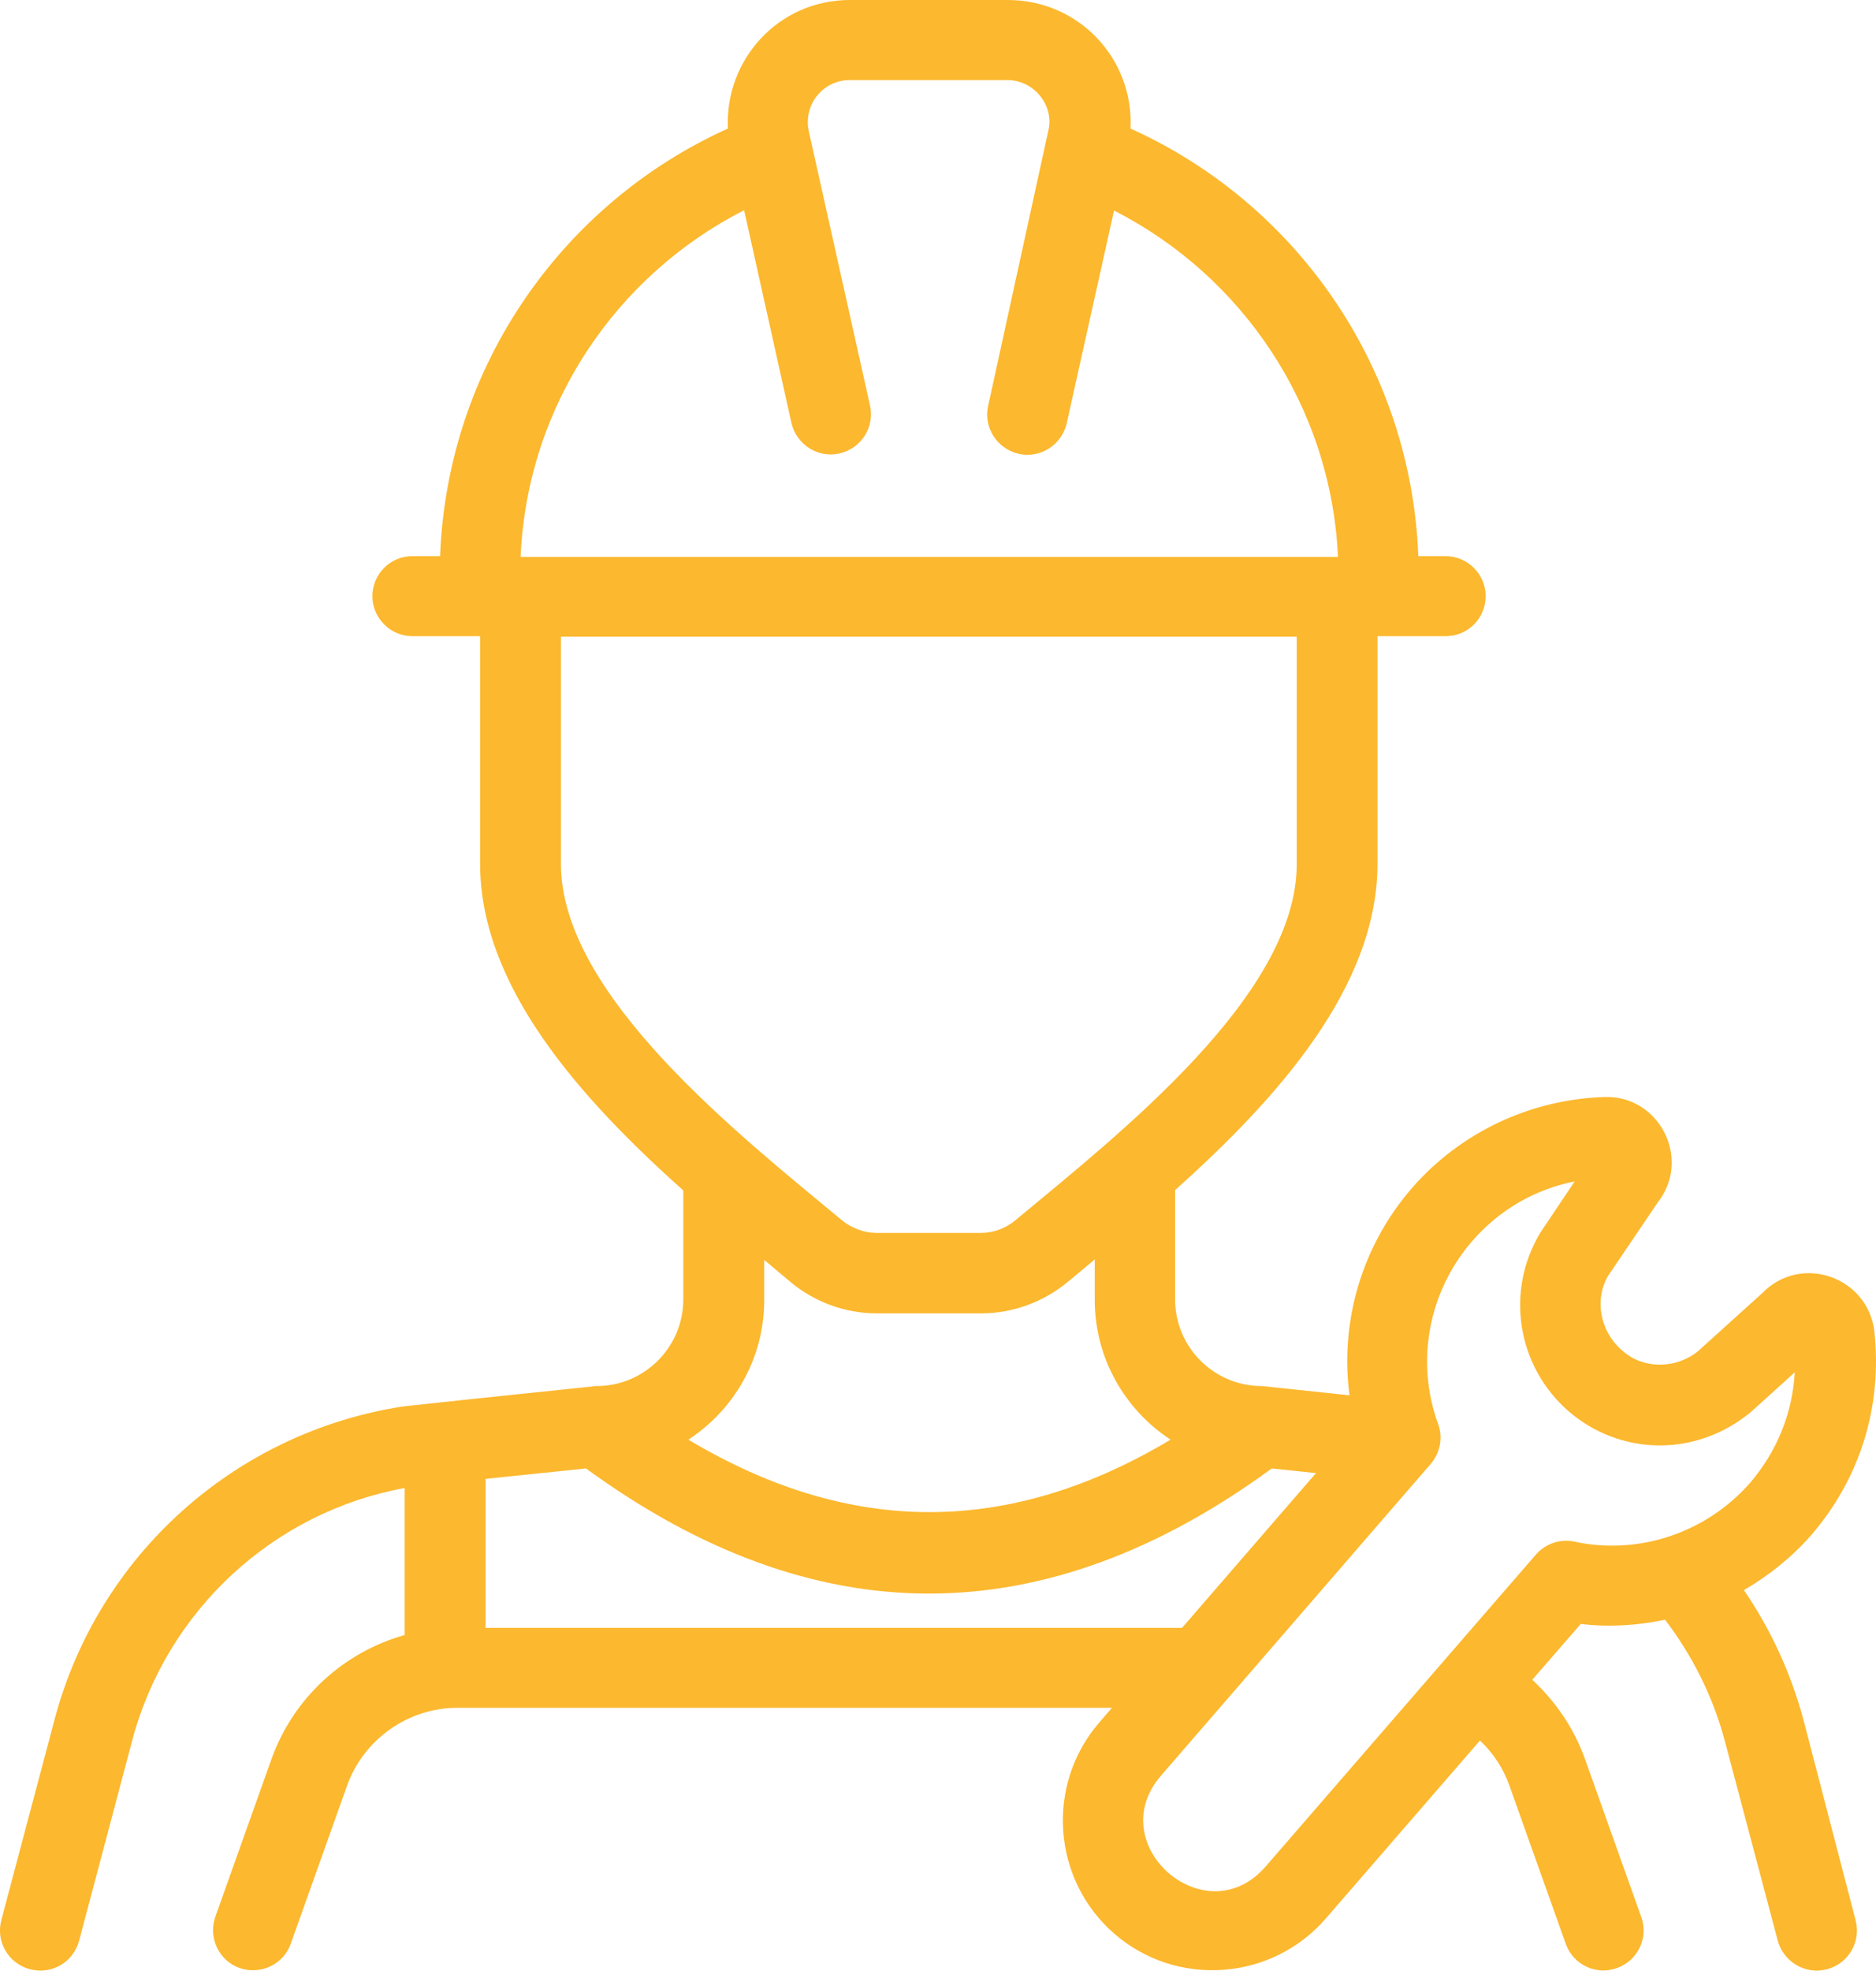
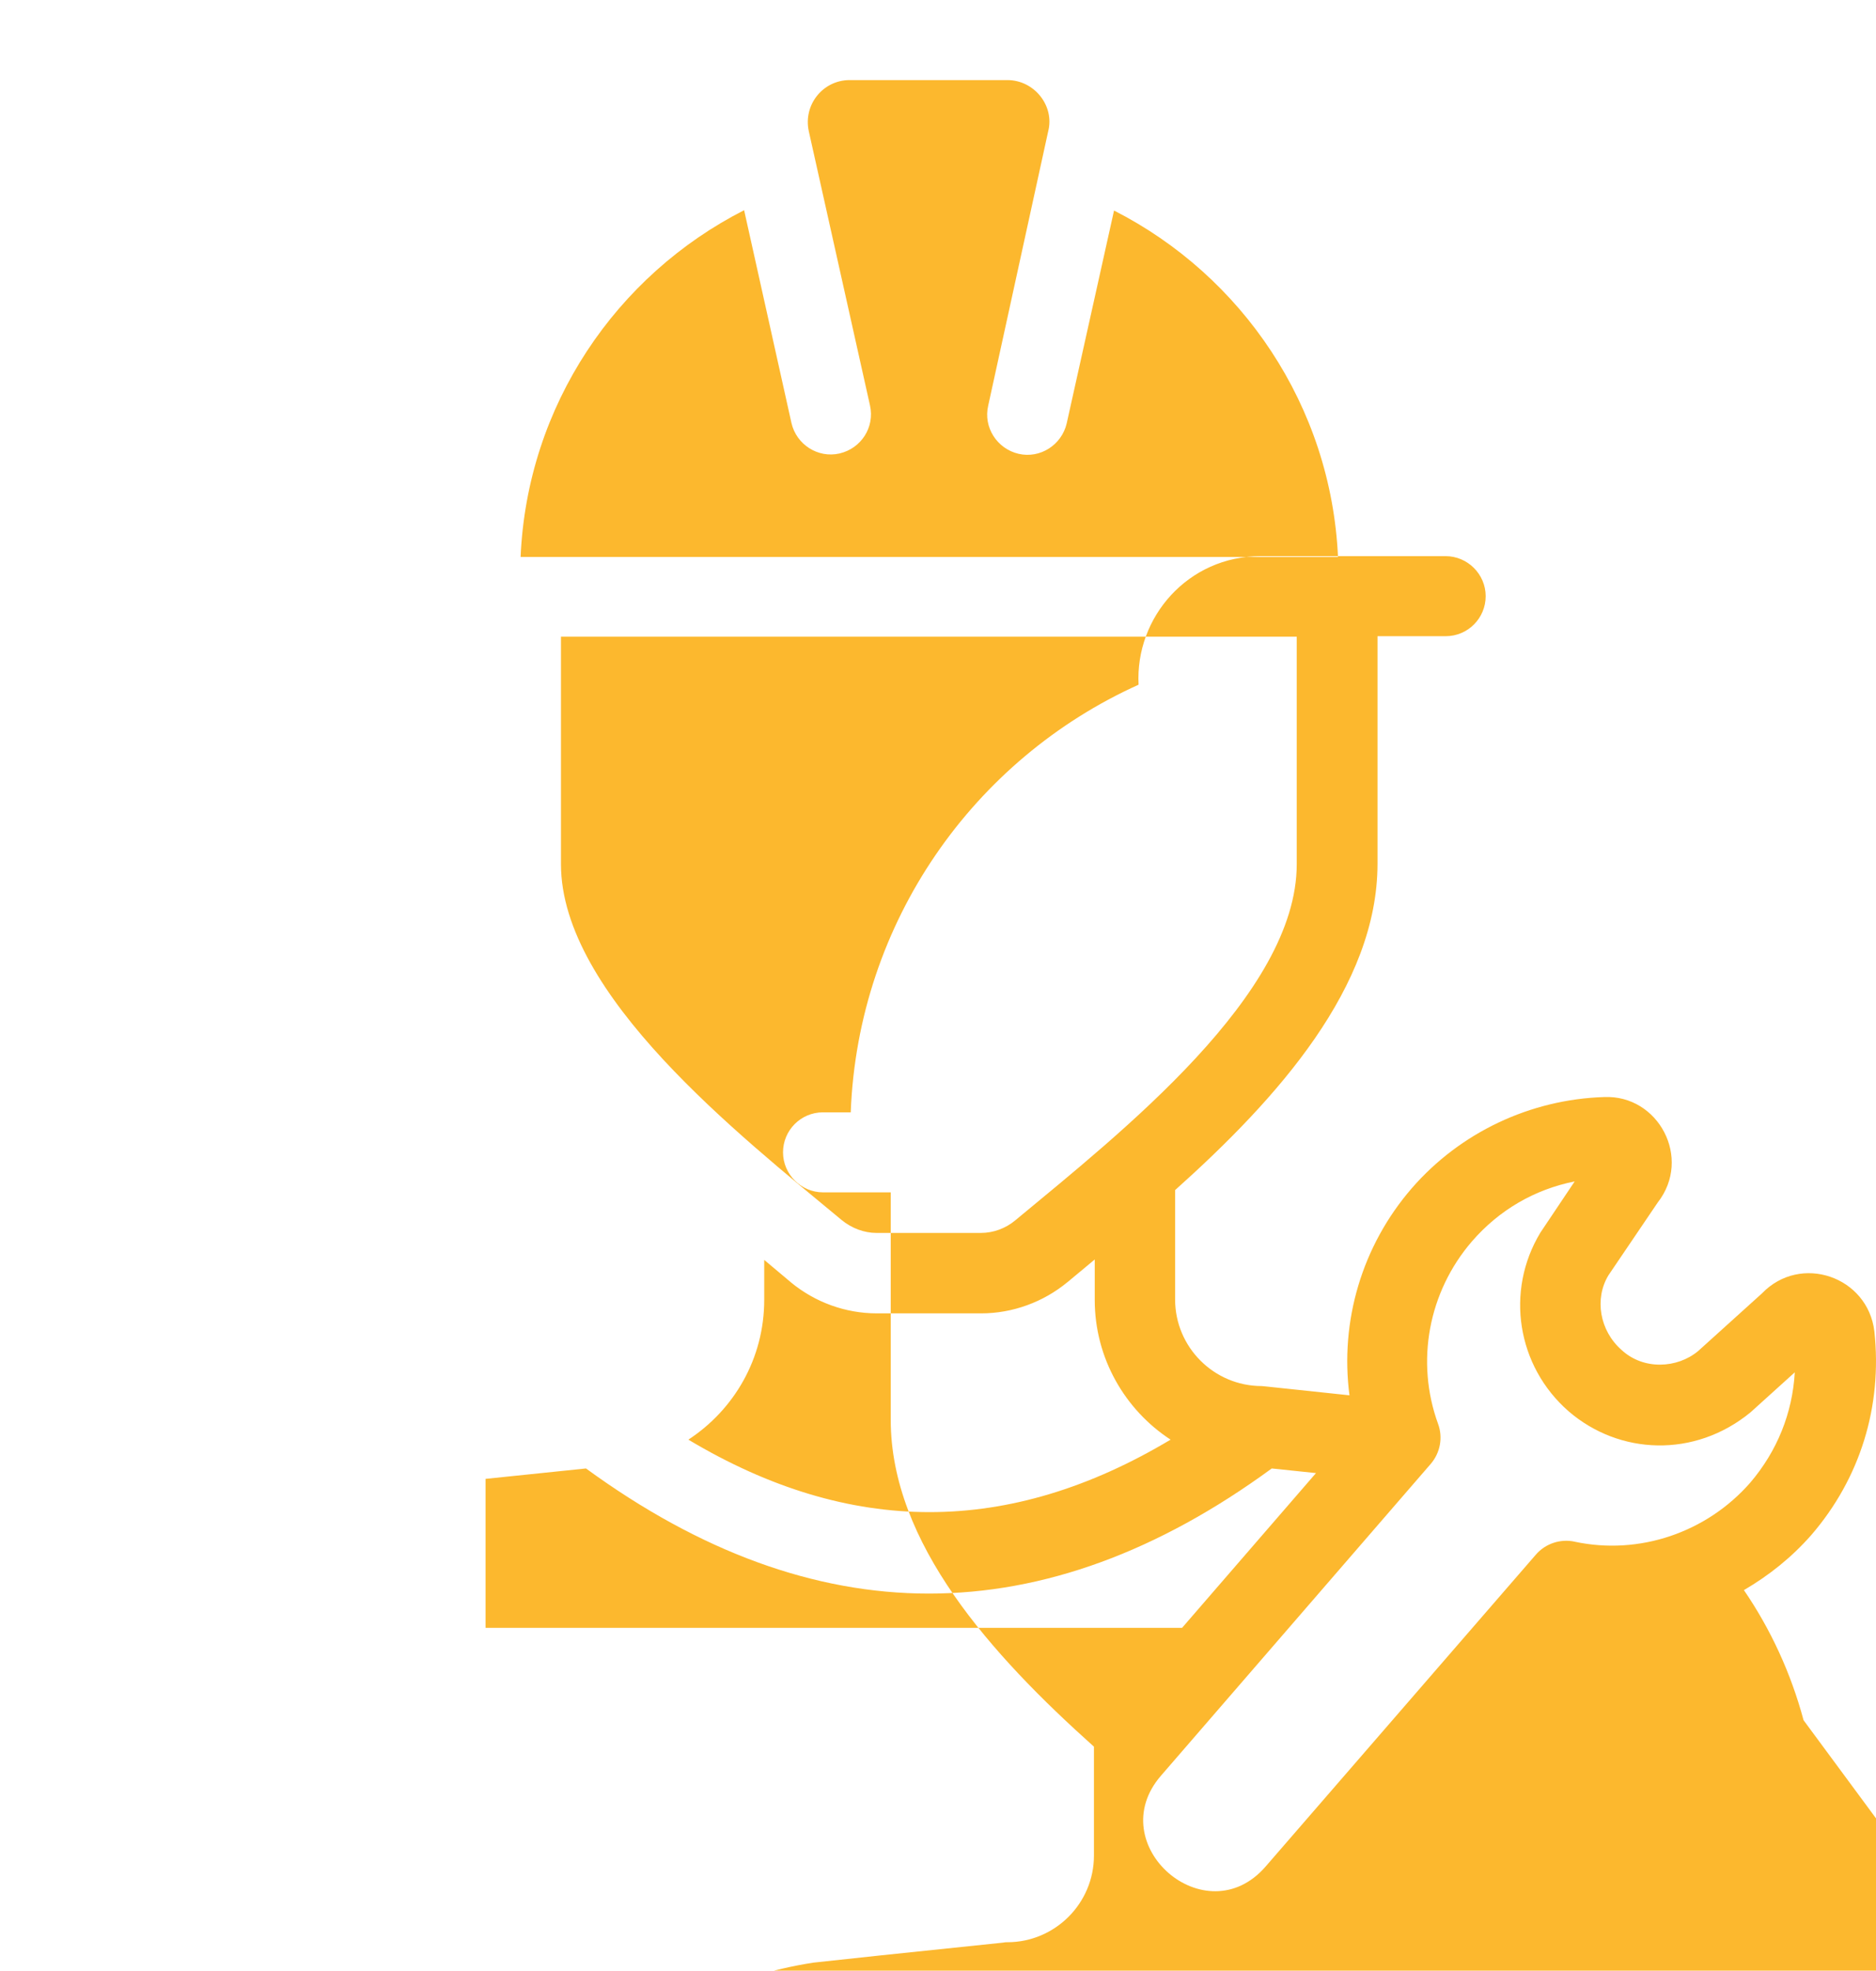
<svg xmlns="http://www.w3.org/2000/svg" xml:space="preserve" width="19.52mm" height="20.5mm" version="1.1" style="shape-rendering:geometricPrecision; text-rendering:geometricPrecision; image-rendering:optimizeQuality; fill-rule:evenodd; clip-rule:evenodd" viewBox="0 0 373.25 391.99">
  <defs>
    <style type="text/css">
   
    .fil0 {fill:#FCB82E;fill-rule:nonzero}
   
  </style>
  </defs>
  <g id="Слой_x0020_1">
-     <path class="fil0" d="M358.84 342.18c-2.53,-9.42 -6.58,-18.15 -11.87,-25.88 4.98,-2.91 9.5,-6.51 13.4,-10.95 9.72,-11.26 14.16,-25.57 12.56,-40.5 -1.3,-10.95 -14.7,-15.54 -22.36,-7.58l-12.71 11.48c-4.14,3.45 -10.87,3.83 -15.24,-0.23 -4.36,-3.83 -5.43,-10.18 -2.6,-14.85l9.8 -14.47c6.89,-8.81 0.15,-21.44 -10.65,-20.98 -14.7,0.46 -28.64,7.04 -38.28,18.14 -9.95,11.49 -14.32,26.5 -12.4,41.19l-16.62 -1.76c-0.3,0 -0.53,-0.08 -0.84,-0.08 -9.5,0 -17.23,-7.73 -17.23,-17.23l0 -21.75c20.45,-18.3 40.27,-40.5 40.27,-64.93l0 -45.25 13.56 0c4.44,0 7.96,-3.6 7.96,-7.96 0,-4.37 -3.6,-7.96 -7.96,-7.96l-5.44 0c-1.46,-37.9 -24.5,-70.29 -57.27,-85.06 0.69,-13.86 -10.26,-25.57 -24.43,-25.57l-31.39 0c-14.39,0 -24.96,12.1 -24.27,25.57 -32.77,14.77 -55.82,47.16 -57.27,85.06l-5.51 0c-4.44,0 -7.96,3.6 -7.96,7.96 0,4.36 3.6,7.96 7.96,7.96l13.47 0 0 45.25c0,24.5 19.98,46.71 40.43,65.01l0 21.67c0,9.49 -7.74,17.23 -17.23,17.23 -0.31,0 -0.54,0 -0.85,0.08 -25.88,2.68 -26.42,2.76 -37.74,3.98 -33.46,5.2 -60.65,29.63 -69.29,62.33l-10.57 39.81c-1.15,4.29 1.38,8.65 5.67,9.8 4.29,1.15 8.65,-1.37 9.8,-5.67l10.56 -39.82c6.89,-25.95 28.18,-45.48 54.21,-50.23l0 29.25c-12.1,3.37 -22.13,12.48 -26.49,24.65l-11.18 31.39c-1.45,4.14 0.69,8.73 4.83,10.19 4.13,1.45 8.73,-0.69 10.18,-4.83l11.18 -31.39c3.29,-9.26 12.17,-15.54 21.97,-15.54l130.24 0 -2.52 2.91c-10.72,12.4 -9.42,31.24 2.99,42.04 12.48,10.79 31.31,9.34 42.03,-2.99l30.71 -35.45c2.6,2.45 4.67,5.52 5.89,9.04l11.18 31.39c1.46,4.14 6.05,6.36 10.19,4.83 4.14,-1.46 6.35,-6.05 4.82,-10.19l-11.18 -31.39c-2.22,-6.2 -5.89,-11.48 -10.49,-15.77l9.65 -11.1c5.67,0.69 11.25,0.31 16.77,-0.84 5.36,7.04 9.5,15.16 11.87,24.04l10.56 39.82c1.15,4.21 5.52,6.82 9.8,5.67 4.29,-1.15 6.82,-5.51 5.67,-9.8l-10.34 -39.74zm-210.79 -300.37l9.42 42.34c0.99,4.29 5.28,7.04 9.57,6.05 4.29,-1 7.04,-5.21 6.05,-9.57l-12.17 -54.52c-1.15,-5.28 2.83,-10.18 8.12,-10.18l31.39 0c5.36,0 9.42,5.13 8.12,10.18l-11.94 54.59c-1,4.29 1.76,8.57 6.05,9.57 4.29,0.99 8.57,-1.76 9.57,-6.05l9.42 -42.34c25.42,12.94 43.18,38.82 44.56,68.91 -92.57,0 -70.29,0 -162.63,0 1.3,-30.16 19.06,-56.04 44.48,-68.98zm-36.44 130.09l0 -45.25 146.39 0 0 45.25c0,25.88 -34.84,53.29 -55.97,70.82 -1.91,1.61 -4.36,2.53 -6.89,2.53l-20.75 0c-2.45,0 -4.9,-0.92 -6.89,-2.53 -20.37,-16.92 -55.89,-44.79 -55.89,-70.82zm45.71 83.15c4.83,3.99 10.88,6.2 17.15,6.2l20.75 0c6.21,0 12.33,-2.22 17.15,-6.2 0.54,-0.46 -1.99,1.69 5.44,-4.52l0 8.04c0,11.64 6.05,21.9 15.09,27.8 -32.16,19.22 -63.78,19.22 -95.94,0 9.11,-5.97 15.09,-16.15 15.09,-27.8l0 -7.96c0.53,0.46 -1.91,-1.61 5.28,4.44zm-60.71 68.76l0 -29.64 19.98 -2.07c22.66,16.54 45.48,24.89 68.22,24.89 22.82,0 45.63,-8.35 68.22,-24.89l8.8 0.92 -26.64 30.78 -138.58 0zm216.68 -17.15c-2.84,-0.61 -5.82,0.38 -7.73,2.6l-53.75 62.02c-11.94,13.78 -32.69,-4.37 -20.82,-18.07l53.67 -62.02c1.91,-2.22 2.45,-5.28 1.46,-7.96 -4.52,-12.41 -1.91,-26.26 6.73,-36.29 5.44,-6.28 12.48,-10.34 20.45,-11.94l-6.82 10.18c-7.04,11.64 -4.67,26.57 5.59,35.53 10.1,8.73 25.11,9.34 36.21,0.23l8.81 -7.96c-0.46,8.12 -3.52,15.7 -8.88,21.97 -8.65,9.88 -22.05,14.47 -34.91,11.72z" />
+     <path class="fil0" d="M358.84 342.18c-2.53,-9.42 -6.58,-18.15 -11.87,-25.88 4.98,-2.91 9.5,-6.51 13.4,-10.95 9.72,-11.26 14.16,-25.57 12.56,-40.5 -1.3,-10.95 -14.7,-15.54 -22.36,-7.58l-12.71 11.48c-4.14,3.45 -10.87,3.83 -15.24,-0.23 -4.36,-3.83 -5.43,-10.18 -2.6,-14.85l9.8 -14.47c6.89,-8.81 0.15,-21.44 -10.65,-20.98 -14.7,0.46 -28.64,7.04 -38.28,18.14 -9.95,11.49 -14.32,26.5 -12.4,41.19l-16.62 -1.76c-0.3,0 -0.53,-0.08 -0.84,-0.08 -9.5,0 -17.23,-7.73 -17.23,-17.23l0 -21.75c20.45,-18.3 40.27,-40.5 40.27,-64.93l0 -45.25 13.56 0c4.44,0 7.96,-3.6 7.96,-7.96 0,-4.37 -3.6,-7.96 -7.96,-7.96l-5.44 0l-31.39 0c-14.39,0 -24.96,12.1 -24.27,25.57 -32.77,14.77 -55.82,47.16 -57.27,85.06l-5.51 0c-4.44,0 -7.96,3.6 -7.96,7.96 0,4.36 3.6,7.96 7.96,7.96l13.47 0 0 45.25c0,24.5 19.98,46.71 40.43,65.01l0 21.67c0,9.49 -7.74,17.23 -17.23,17.23 -0.31,0 -0.54,0 -0.85,0.08 -25.88,2.68 -26.42,2.76 -37.74,3.98 -33.46,5.2 -60.65,29.63 -69.29,62.33l-10.57 39.81c-1.15,4.29 1.38,8.65 5.67,9.8 4.29,1.15 8.65,-1.37 9.8,-5.67l10.56 -39.82c6.89,-25.95 28.18,-45.48 54.21,-50.23l0 29.25c-12.1,3.37 -22.13,12.48 -26.49,24.65l-11.18 31.39c-1.45,4.14 0.69,8.73 4.83,10.19 4.13,1.45 8.73,-0.69 10.18,-4.83l11.18 -31.39c3.29,-9.26 12.17,-15.54 21.97,-15.54l130.24 0 -2.52 2.91c-10.72,12.4 -9.42,31.24 2.99,42.04 12.48,10.79 31.31,9.34 42.03,-2.99l30.71 -35.45c2.6,2.45 4.67,5.52 5.89,9.04l11.18 31.39c1.46,4.14 6.05,6.36 10.19,4.83 4.14,-1.46 6.35,-6.05 4.82,-10.19l-11.18 -31.39c-2.22,-6.2 -5.89,-11.48 -10.49,-15.77l9.65 -11.1c5.67,0.69 11.25,0.31 16.77,-0.84 5.36,7.04 9.5,15.16 11.87,24.04l10.56 39.82c1.15,4.21 5.52,6.82 9.8,5.67 4.29,-1.15 6.82,-5.51 5.67,-9.8l-10.34 -39.74zm-210.79 -300.37l9.42 42.34c0.99,4.29 5.28,7.04 9.57,6.05 4.29,-1 7.04,-5.21 6.05,-9.57l-12.17 -54.52c-1.15,-5.28 2.83,-10.18 8.12,-10.18l31.39 0c5.36,0 9.42,5.13 8.12,10.18l-11.94 54.59c-1,4.29 1.76,8.57 6.05,9.57 4.29,0.99 8.57,-1.76 9.57,-6.05l9.42 -42.34c25.42,12.94 43.18,38.82 44.56,68.91 -92.57,0 -70.29,0 -162.63,0 1.3,-30.16 19.06,-56.04 44.48,-68.98zm-36.44 130.09l0 -45.25 146.39 0 0 45.25c0,25.88 -34.84,53.29 -55.97,70.82 -1.91,1.61 -4.36,2.53 -6.89,2.53l-20.75 0c-2.45,0 -4.9,-0.92 -6.89,-2.53 -20.37,-16.92 -55.89,-44.79 -55.89,-70.82zm45.71 83.15c4.83,3.99 10.88,6.2 17.15,6.2l20.75 0c6.21,0 12.33,-2.22 17.15,-6.2 0.54,-0.46 -1.99,1.69 5.44,-4.52l0 8.04c0,11.64 6.05,21.9 15.09,27.8 -32.16,19.22 -63.78,19.22 -95.94,0 9.11,-5.97 15.09,-16.15 15.09,-27.8l0 -7.96c0.53,0.46 -1.91,-1.61 5.28,4.44zm-60.71 68.76l0 -29.64 19.98 -2.07c22.66,16.54 45.48,24.89 68.22,24.89 22.82,0 45.63,-8.35 68.22,-24.89l8.8 0.92 -26.64 30.78 -138.58 0zm216.68 -17.15c-2.84,-0.61 -5.82,0.38 -7.73,2.6l-53.75 62.02c-11.94,13.78 -32.69,-4.37 -20.82,-18.07l53.67 -62.02c1.91,-2.22 2.45,-5.28 1.46,-7.96 -4.52,-12.41 -1.91,-26.26 6.73,-36.29 5.44,-6.28 12.48,-10.34 20.45,-11.94l-6.82 10.18c-7.04,11.64 -4.67,26.57 5.59,35.53 10.1,8.73 25.11,9.34 36.21,0.23l8.81 -7.96c-0.46,8.12 -3.52,15.7 -8.88,21.97 -8.65,9.88 -22.05,14.47 -34.91,11.72z" />
  </g>
</svg>